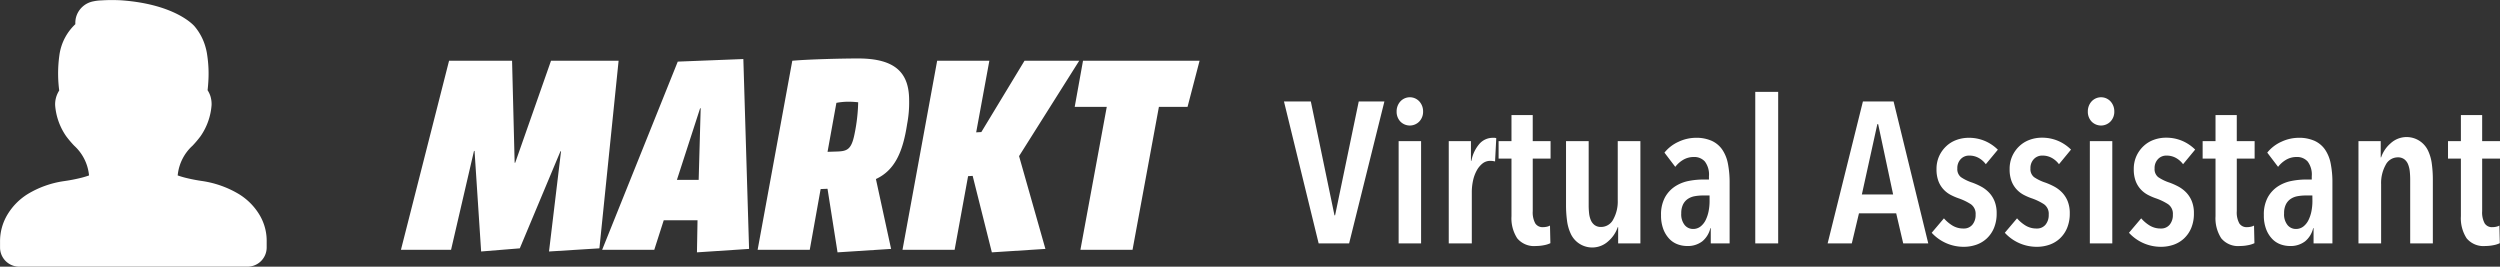
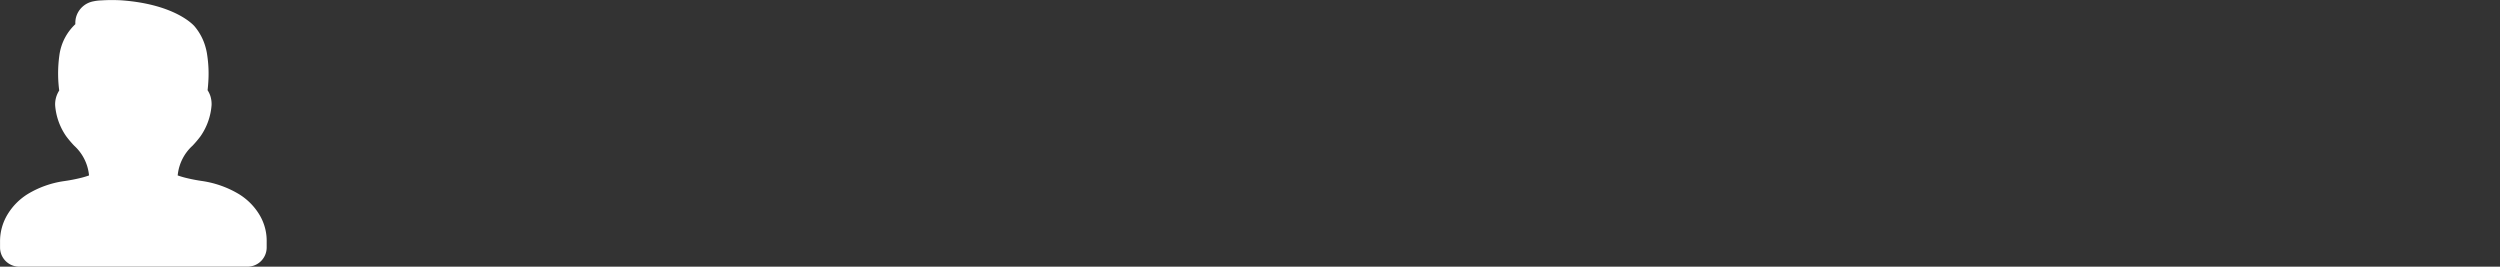
<svg xmlns="http://www.w3.org/2000/svg" width="174.592" height="18.623" viewBox="0 0 174.592 18.623">
  <rect x="0" y="0" width="174.592" height="18.623" fill="#333333" stroke="none" />
  <g id="Grupo_4" data-name="Grupo 4" transform="translate(-1403.374 -1037.002)">
-     <path id="MARKT" d="M9.108,13.9l-2.7.22L5.948,7.1h-.04L4.308,14H.808L4.168.8h4.4l.18,7.12h.04L11.288.8h4.72l-1.34,13.1-3.52.22.84-7h-.04ZM20.14.86,24.72.68l.4,13.26-3.64.24.04-2.24H19.16L18.5,14H14.86Zm-.06,8.26H21.6l.14-5H21.7ZM28.138.8c1.08-.1,3.42-.16,4.6-.16,2.64,0,3.56,1.04,3.56,2.92a7.958,7.958,0,0,1-.14,1.66c-.3,1.98-.88,3.24-2.18,3.84l1.06,4.88-3.74.24-.7-4.44-.48.02L29.358,14h-3.64Zm3.92,2.86a4.6,4.6,0,0,0-.84.08L30.6,7.16l.62-.02c.74-.02,1.04-.12,1.26-1.2a12.24,12.24,0,0,0,.26-2.24A6.562,6.562,0,0,0,32.058,3.66ZM38.255.8H41.9l-.92,5,.36-.02L44.355.8h3.82l-4.2,6.66,1.84,6.48-3.74.24-1.34-5.34-.32.02L39.475,14h-3.64Zm9.606,3.22L48.441.8h8.14l-.84,3.22h-2L51.9,14h-3.64L50.1,4.02Z" transform="translate(1430.567 1040.445)" fill="#fff" />
    <path id="icon-park-solid_avatar" d="M2.189,18.476a.341.341,0,0,0,.346.337H18.463a.342.342,0,0,0,.347-.337v-.4a2.529,2.529,0,0,0-.374-1.393A3.28,3.28,0,0,0,17.353,15.6a5.981,5.981,0,0,0-2.156-.774,12.687,12.687,0,0,1-1.313-.255c-1.151-.294-1.252-.554-1.253-.557a.351.351,0,0,0-.029-.074,2.918,2.918,0,0,1,.012-.72,4.207,4.207,0,0,1,1.316-2.569,6.169,6.169,0,0,0,.451-.535,3.37,3.37,0,0,0,.582-1.643.873.873,0,0,0-.038-.275A.845.845,0,0,0,14.7,7.86l-.049-.052c-.005-.006-.019-.023-.007-.106q.064-.4.089-.812a7.686,7.686,0,0,0-.07-1.732A2.628,2.628,0,0,0,14.59,4.8a2.838,2.838,0,0,0-.578-1.124c-.046-.05-1.161-1.225-4.4-1.466a10.539,10.539,0,0,0-1.326.007,1.924,1.924,0,0,0-.383.047.543.543,0,0,0-.447.416.713.713,0,0,0,.074.451.1.1,0,0,1,0,.08,1.515,1.515,0,0,1-.314.321,2.635,2.635,0,0,0-.891,1.643A8.175,8.175,0,0,0,6.362,7.7a.25.25,0,0,1,0,.144.777.777,0,0,0-.326.647,3.381,3.381,0,0,0,.582,1.626,6.158,6.158,0,0,0,.451.534h0a4.207,4.207,0,0,1,1.316,2.569,2.975,2.975,0,0,1,.012.721.351.351,0,0,0-.029.074s-.1.262-1.247.556a12.676,12.676,0,0,1-1.332.258,5.778,5.778,0,0,0-2.126.753,3.283,3.283,0,0,0-1.085,1.084,2.623,2.623,0,0,0-.389,1.409Z" transform="translate(1402.188 1035.813)" fill="#fff" stroke="#fff" stroke-linejoin="round" stroke-width="2" />
-     <path id="Trazado_45" data-name="Trazado 45" d="M4.592,14H2.464L.042,4.088H1.918L3.57,12.04h.042L5.264,4.088H7.056ZM9.758,4.788a.976.976,0,0,1-.266.7.921.921,0,0,1-1.323,0,.991.991,0,0,1-.259-.7,1.024,1.024,0,0,1,.259-.7.9.9,0,0,1,1.33,0A1.024,1.024,0,0,1,9.758,4.788ZM8.05,14V6.86H9.618V14Zm5.082-5.768a2.5,2.5,0,0,1,.574-1.2,1.243,1.243,0,0,1,.924-.406h.119a.332.332,0,0,1,.119.028l-.084,1.624a1.274,1.274,0,0,0-.336-.042.854.854,0,0,0-.546.189,1.6,1.6,0,0,0-.406.5,2.585,2.585,0,0,0-.252.7,3.8,3.8,0,0,0-.084.8V14H11.55V6.86H13.1V8.232Zm4.284-.154v3.668a1.6,1.6,0,0,0,.175.854.6.6,0,0,0,.539.266,1.256,1.256,0,0,0,.259-.028.792.792,0,0,0,.231-.084l.028,1.232a1.819,1.819,0,0,1-.448.14,2.849,2.849,0,0,1-.56.056,1.521,1.521,0,0,1-1.309-.539,2.568,2.568,0,0,1-.4-1.547V8.078h-.9V6.86h.9V5.04h1.484V6.86h1.246V8.078ZM23.38,14V12.866h-.028a2.231,2.231,0,0,1-.651.973,1.653,1.653,0,0,1-2.625-.5,3.061,3.061,0,0,1-.266-.931,8.1,8.1,0,0,1-.07-1.071V6.86h1.582v4.48a5.214,5.214,0,0,0,.028.546,1.7,1.7,0,0,0,.119.483.835.835,0,0,0,.266.35.732.732,0,0,0,.455.133.954.954,0,0,0,.847-.525,2.566,2.566,0,0,0,.315-1.337V6.86h1.582V14Zm6.384-3.346H29.3a3.2,3.2,0,0,0-.567.049,1.262,1.262,0,0,0-.483.189,1,1,0,0,0-.336.385,1.358,1.358,0,0,0-.126.623,1.189,1.189,0,0,0,.245.826.75.75,0,0,0,.567.266.838.838,0,0,0,.546-.182,1.308,1.308,0,0,0,.357-.462,2.5,2.5,0,0,0,.2-.623,3.679,3.679,0,0,0,.063-.665Zm.056,2.282a1.69,1.69,0,0,1-.56.917,1.661,1.661,0,0,1-1.078.329,1.911,1.911,0,0,1-.63-.112,1.525,1.525,0,0,1-.581-.371,2,2,0,0,1-.427-.672,2.658,2.658,0,0,1-.168-1,2.5,2.5,0,0,1,.273-1.239,2.169,2.169,0,0,1,.7-.763,2.674,2.674,0,0,1,.952-.385,5.239,5.239,0,0,1,1.029-.1h.392V9.31a1.506,1.506,0,0,0-.287-1.029.982.982,0,0,0-.763-.315,1.449,1.449,0,0,0-.735.189,1.92,1.92,0,0,0-.567.5l-.756-.994a2.654,2.654,0,0,1,.994-.763,2.865,2.865,0,0,1,1.19-.273,2.646,2.646,0,0,1,1.113.21,1.8,1.8,0,0,1,.735.609,2.6,2.6,0,0,1,.4.987,6.739,6.739,0,0,1,.119,1.33V14H29.848V12.936ZM32.956,14V3.416h1.6V14Zm10.332,0-.49-2.1h-2.6l-.5,2.1H38.01l2.464-9.912h2.142L45.038,14Zm-1.75-8.33h-.056L40.4,10.584h2.184Zm7.518,2.8a1.566,1.566,0,0,0-.49-.434,1.33,1.33,0,0,0-.672-.168.787.787,0,0,0-.588.245.894.894,0,0,0-.238.651.712.712,0,0,0,.252.609,3.174,3.174,0,0,0,.8.385,4.686,4.686,0,0,1,.609.273,2.217,2.217,0,0,1,.546.413,1.9,1.9,0,0,1,.392.609,2.218,2.218,0,0,1,.147.847,2.6,2.6,0,0,1-.189,1.029,2.1,2.1,0,0,1-.511.735,2.059,2.059,0,0,1-.735.434,2.664,2.664,0,0,1-.861.14,3.018,3.018,0,0,1-2.24-.98l.854-1.008a2.547,2.547,0,0,0,.588.5,1.448,1.448,0,0,0,.784.21.762.762,0,0,0,.616-.266,1.05,1.05,0,0,0,.224-.7.817.817,0,0,0-.329-.728,3.933,3.933,0,0,0-.875-.42,4.028,4.028,0,0,1-.546-.238,1.867,1.867,0,0,1-.49-.378,1.77,1.77,0,0,1-.357-.581,2.31,2.31,0,0,1-.133-.833A2.165,2.165,0,0,1,45.8,7.9a2.21,2.21,0,0,1,.5-.693,2.068,2.068,0,0,1,.714-.434,2.449,2.449,0,0,1,.84-.147,2.823,2.823,0,0,1,1.162.231,2.9,2.9,0,0,1,.882.6Zm5.11,0a1.566,1.566,0,0,0-.49-.434A1.33,1.33,0,0,0,53,7.868a.787.787,0,0,0-.588.245.894.894,0,0,0-.238.651.712.712,0,0,0,.252.609,3.174,3.174,0,0,0,.8.385,4.687,4.687,0,0,1,.609.273,2.216,2.216,0,0,1,.546.413,1.9,1.9,0,0,1,.392.609,2.218,2.218,0,0,1,.147.847,2.6,2.6,0,0,1-.189,1.029,2.1,2.1,0,0,1-.511.735,2.059,2.059,0,0,1-.735.434,2.664,2.664,0,0,1-.861.14,3.018,3.018,0,0,1-2.24-.98l.854-1.008a2.546,2.546,0,0,0,.588.5,1.448,1.448,0,0,0,.784.21.762.762,0,0,0,.616-.266,1.05,1.05,0,0,0,.224-.7.817.817,0,0,0-.329-.728,3.933,3.933,0,0,0-.875-.42,4.028,4.028,0,0,1-.546-.238,1.867,1.867,0,0,1-.49-.378,1.77,1.77,0,0,1-.357-.581,2.31,2.31,0,0,1-.133-.833,2.165,2.165,0,0,1,.189-.924,2.21,2.21,0,0,1,.5-.693,2.068,2.068,0,0,1,.714-.434,2.449,2.449,0,0,1,.84-.147,2.823,2.823,0,0,1,1.162.231,2.9,2.9,0,0,1,.882.6ZM58.03,4.788a.976.976,0,0,1-.266.7.921.921,0,0,1-1.323,0,.991.991,0,0,1-.259-.7,1.024,1.024,0,0,1,.259-.7.9.9,0,0,1,1.33,0A1.024,1.024,0,0,1,58.03,4.788ZM56.322,14V6.86H57.89V14Zm6.51-5.53a1.566,1.566,0,0,0-.49-.434,1.33,1.33,0,0,0-.672-.168.787.787,0,0,0-.588.245.894.894,0,0,0-.238.651.712.712,0,0,0,.252.609,3.174,3.174,0,0,0,.8.385,4.687,4.687,0,0,1,.609.273,2.216,2.216,0,0,1,.546.413,1.9,1.9,0,0,1,.392.609,2.218,2.218,0,0,1,.147.847,2.6,2.6,0,0,1-.189,1.029,2.1,2.1,0,0,1-.511.735,2.059,2.059,0,0,1-.735.434,2.664,2.664,0,0,1-.861.14,3.018,3.018,0,0,1-2.24-.98l.854-1.008a2.546,2.546,0,0,0,.588.5,1.448,1.448,0,0,0,.784.21.762.762,0,0,0,.616-.266,1.05,1.05,0,0,0,.224-.7.817.817,0,0,0-.329-.728,3.933,3.933,0,0,0-.875-.42,4.028,4.028,0,0,1-.546-.238,1.867,1.867,0,0,1-.49-.378,1.77,1.77,0,0,1-.357-.581,2.31,2.31,0,0,1-.133-.833,2.165,2.165,0,0,1,.189-.924,2.21,2.21,0,0,1,.5-.693,2.068,2.068,0,0,1,.714-.434,2.449,2.449,0,0,1,.84-.147,2.823,2.823,0,0,1,1.162.231,2.9,2.9,0,0,1,.882.6Zm3.752-.392v3.668a1.6,1.6,0,0,0,.175.854.6.6,0,0,0,.539.266,1.256,1.256,0,0,0,.259-.028.792.792,0,0,0,.231-.084l.028,1.232a1.819,1.819,0,0,1-.448.14,2.849,2.849,0,0,1-.56.056,1.521,1.521,0,0,1-1.309-.539,2.568,2.568,0,0,1-.4-1.547V8.078h-.9V6.86h.9V5.04h1.484V6.86H67.83V8.078Zm5.278,2.576H71.4a3.2,3.2,0,0,0-.567.049,1.262,1.262,0,0,0-.483.189,1,1,0,0,0-.336.385,1.358,1.358,0,0,0-.126.623,1.189,1.189,0,0,0,.245.826.75.75,0,0,0,.567.266.838.838,0,0,0,.546-.182,1.308,1.308,0,0,0,.357-.462,2.5,2.5,0,0,0,.2-.623,3.679,3.679,0,0,0,.063-.665Zm.056,2.282a1.69,1.69,0,0,1-.56.917,1.661,1.661,0,0,1-1.078.329,1.911,1.911,0,0,1-.63-.112,1.525,1.525,0,0,1-.581-.371,2,2,0,0,1-.427-.672,2.658,2.658,0,0,1-.168-1,2.5,2.5,0,0,1,.273-1.239,2.169,2.169,0,0,1,.7-.763,2.674,2.674,0,0,1,.952-.385,5.239,5.239,0,0,1,1.029-.1h.392V9.31a1.507,1.507,0,0,0-.287-1.029.982.982,0,0,0-.763-.315,1.449,1.449,0,0,0-.735.189,1.92,1.92,0,0,0-.567.5l-.756-.994a2.654,2.654,0,0,1,.994-.763,2.865,2.865,0,0,1,1.19-.273,2.646,2.646,0,0,1,1.113.21,1.8,1.8,0,0,1,.735.609,2.6,2.6,0,0,1,.4.987,6.738,6.738,0,0,1,.119,1.33V14H71.946V12.936ZM76.636,6.86V7.994h.028a2.231,2.231,0,0,1,.651-.973,1.653,1.653,0,0,1,2.625.5,3.061,3.061,0,0,1,.266.931,8.1,8.1,0,0,1,.07,1.071V14H78.694V9.52a5.28,5.28,0,0,0-.028-.539,1.8,1.8,0,0,0-.119-.5.829.829,0,0,0-.266-.357.732.732,0,0,0-.455-.133.953.953,0,0,0-.847.532,2.6,2.6,0,0,0-.315,1.344V14H75.082V6.86ZM83.72,8.078v3.668a1.6,1.6,0,0,0,.175.854.6.6,0,0,0,.539.266,1.256,1.256,0,0,0,.259-.028.792.792,0,0,0,.231-.084l.028,1.232a1.819,1.819,0,0,1-.448.14,2.849,2.849,0,0,1-.56.056,1.521,1.521,0,0,1-1.309-.539,2.568,2.568,0,0,1-.4-1.547V8.078h-.9V6.86h.9V5.04H83.72V6.86h1.246V8.078Z" transform="translate(1493 1040)" fill="#fff" />
  </g>
</svg>